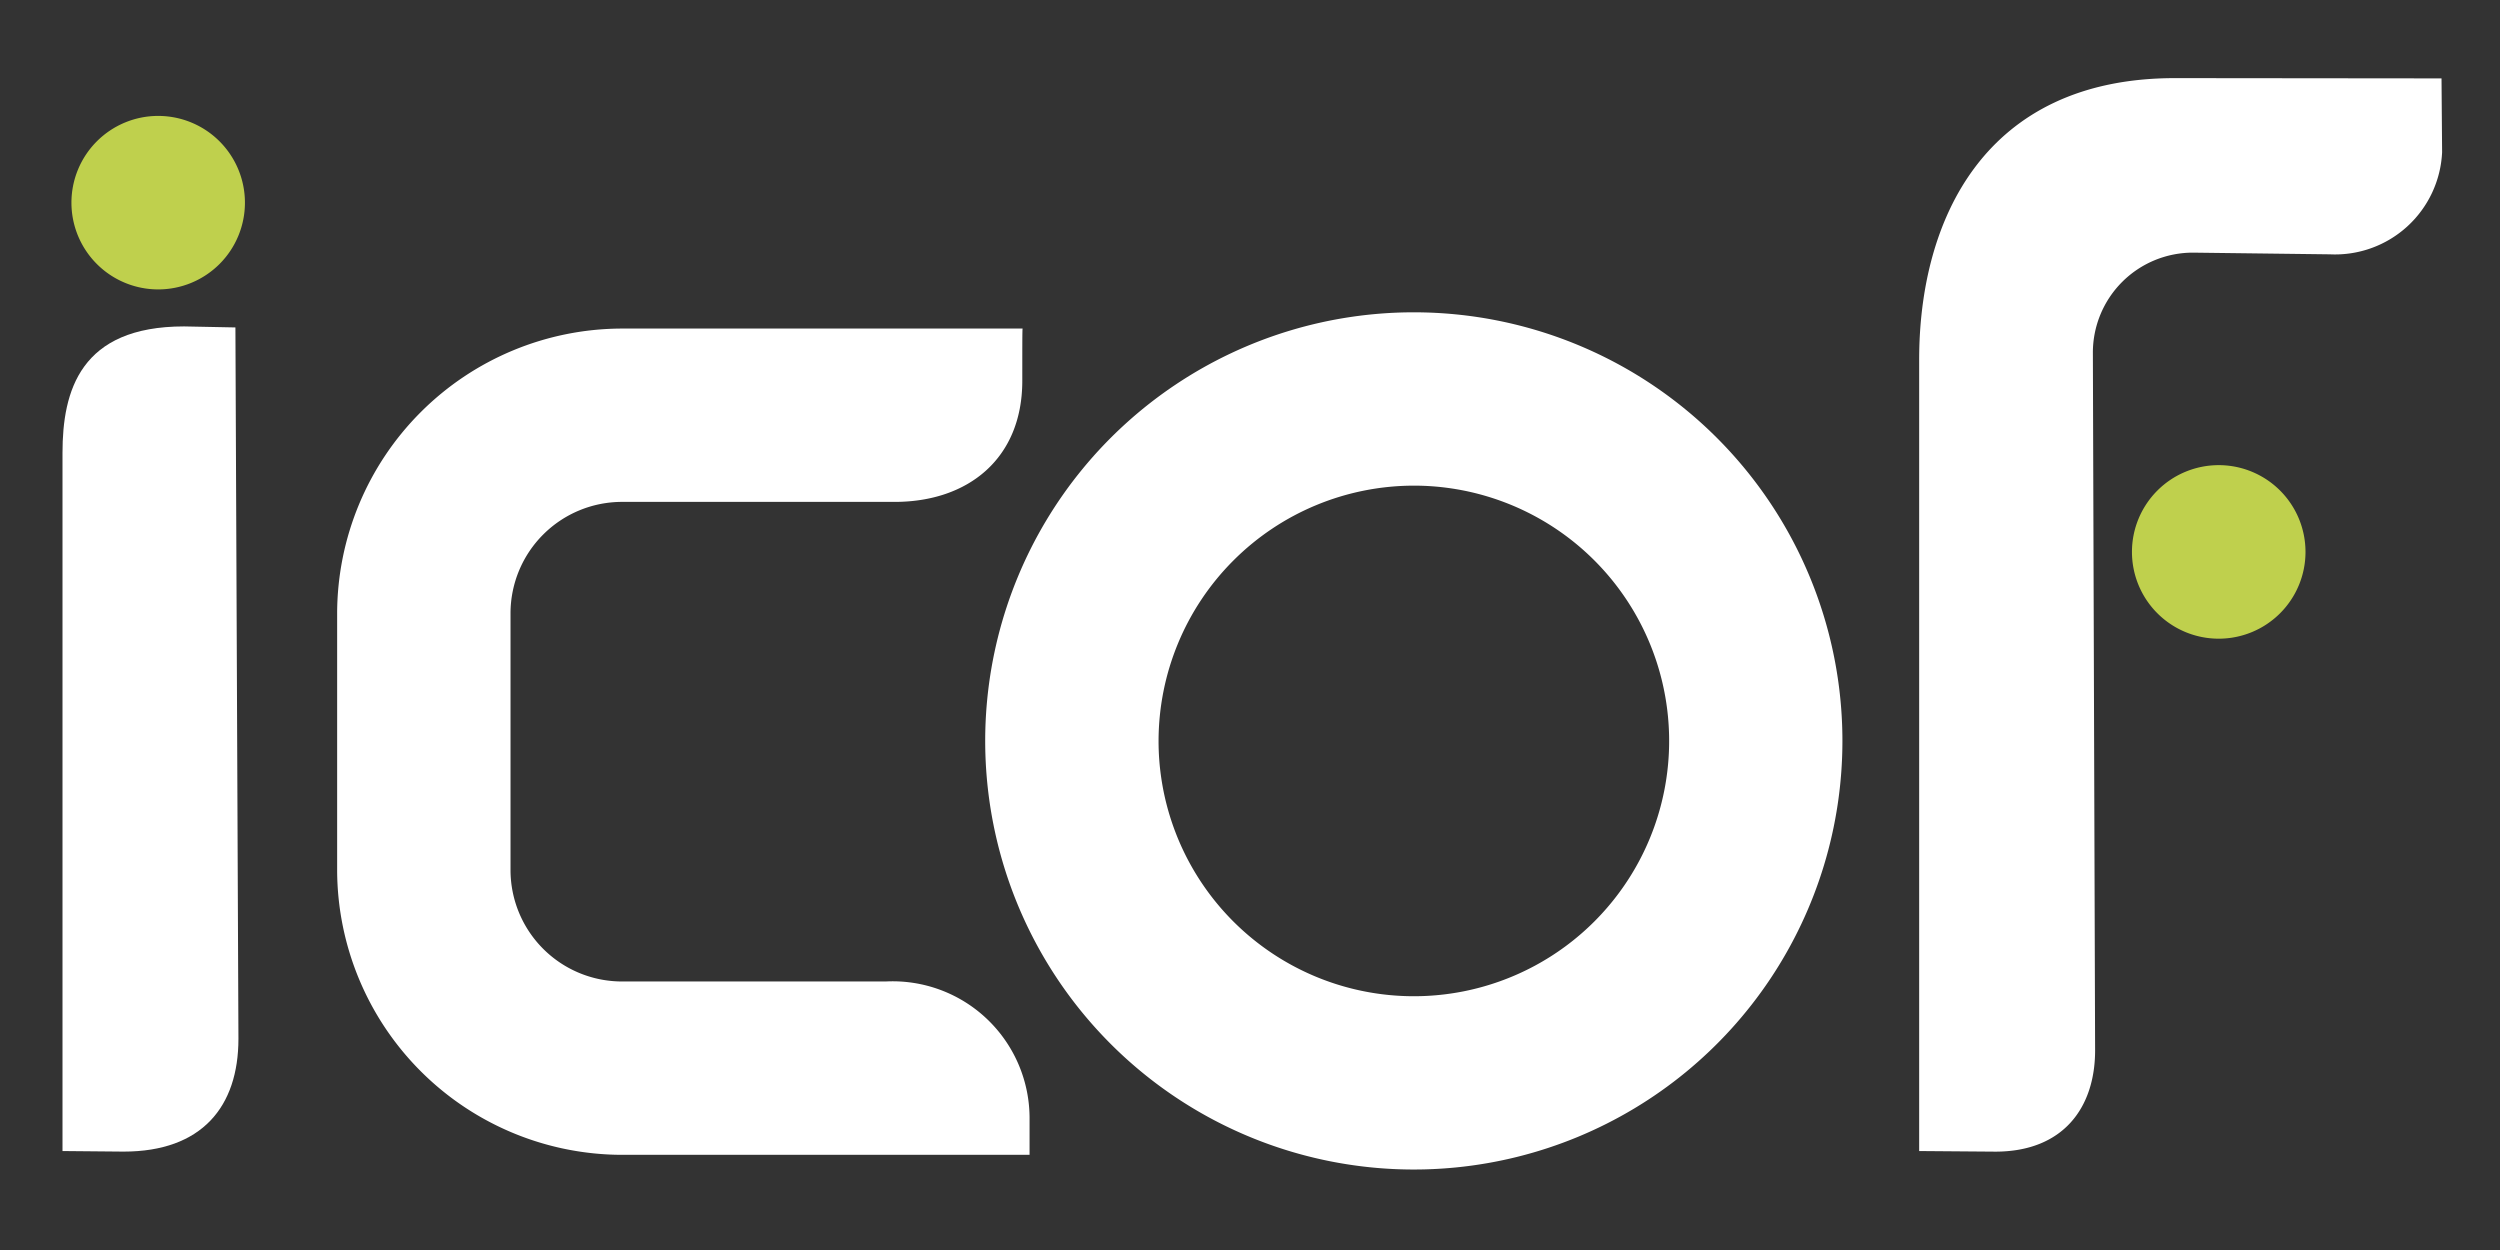
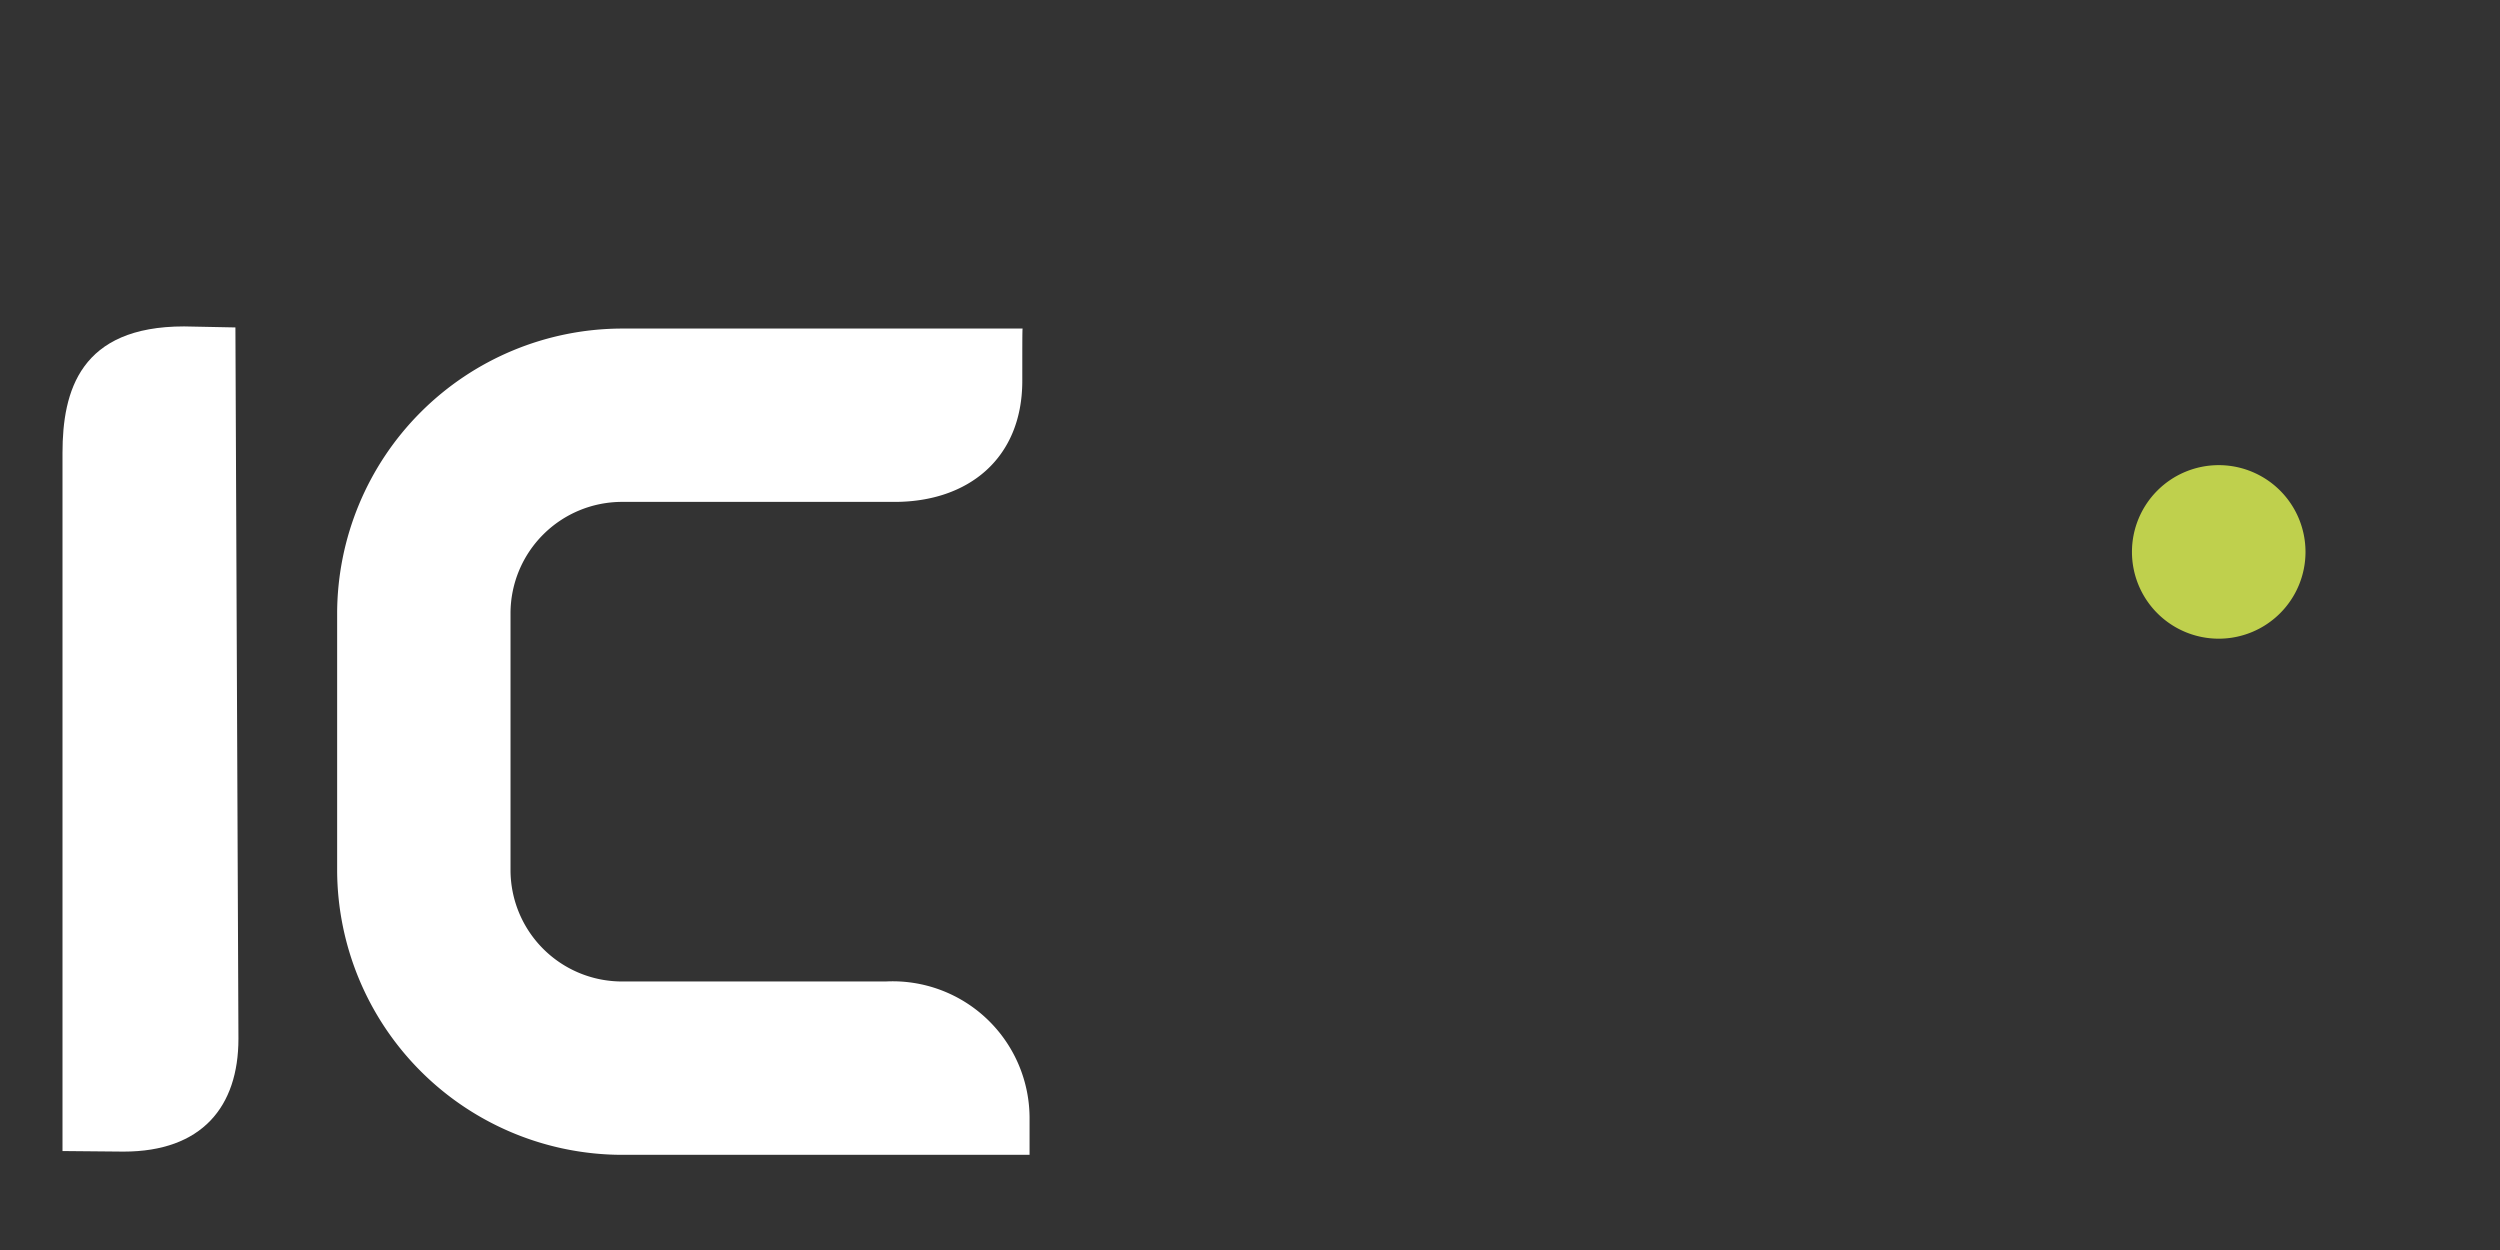
<svg xmlns="http://www.w3.org/2000/svg" width="120" height="60" viewBox="0 0 120 60">
  <rect x="0" y="0" width="120" height="60" fill="#333333" stroke="none" />
  <g id="Logo" transform="translate(0 0)">
    <g id="Groupe_3" data-name="Groupe 3" transform="translate(3 3.75)">
      <path id="Tracé_1" data-name="Tracé 1" d="M2.931,55.5c3.765,0,5.514-2.161,5.514-5.417L8.3,15.94l-2.465-.049C.852,15.891,0,18.982,0,21.963v33.51Z" transform="translate(0 -3.973)" fill="#fff" />
-       <path id="Tracé_2" data-name="Tracé 2" d="M143.9.013,131.107,0c-9.151,0-12.28,6.807-12.28,13.511V51.5l3.654.029c3.26,0,4.791-2.113,4.791-4.859l-.107-33.479A4.8,4.8,0,0,1,132,8.377l6.548.081a5.145,5.145,0,0,0,5.38-4.9Z" transform="translate(-29.707)" fill="#fff" />
      <path id="Tracé_3" data-name="Tracé 3" d="M50.477,16.028H31.234A13.7,13.7,0,0,0,17.578,29.685V42.033A13.7,13.7,0,0,0,31.234,55.689h19.58v-1.7a6.573,6.573,0,0,0-6.908-6.621H31.234A5.352,5.352,0,0,1,25.9,42.033V29.685a5.352,5.352,0,0,1,5.336-5.337h13.1c3.524,0,6.129-2.072,6.129-5.81,0-1.744,0-2.494.016-2.51" transform="translate(-4.395 -4.007)" fill="#fff" />
-       <path id="Tracé_4" data-name="Tracé 4" d="M79.628,23.308A12.254,12.254,0,1,1,67.375,35.561,12.267,12.267,0,0,1,79.628,23.308m0-8.32A20.573,20.573,0,1,0,100.2,35.561,20.573,20.573,0,0,0,79.628,14.988" transform="translate(-14.764 -3.747)" fill="#fff" />
-       <path id="Tracé_5" data-name="Tracé 5" d="M8.9,6.583A4.164,4.164,0,1,1,4.735,2.418,4.165,4.165,0,0,1,8.9,6.583" transform="translate(-0.143 -0.604)" fill="#bfd04d" />
      <path id="Tracé_6" data-name="Tracé 6" d="M140.775,28.935a4.165,4.165,0,1,1-4.166-4.165,4.165,4.165,0,0,1,4.166,4.165" transform="translate(-33.111 -6.193)" fill="#bfd04d" />
    </g>
-     <rect id="Rectangle_1" data-name="Rectangle 1" width="120" height="60" transform="translate(0 0)" fill="none" />
  </g>
</svg>